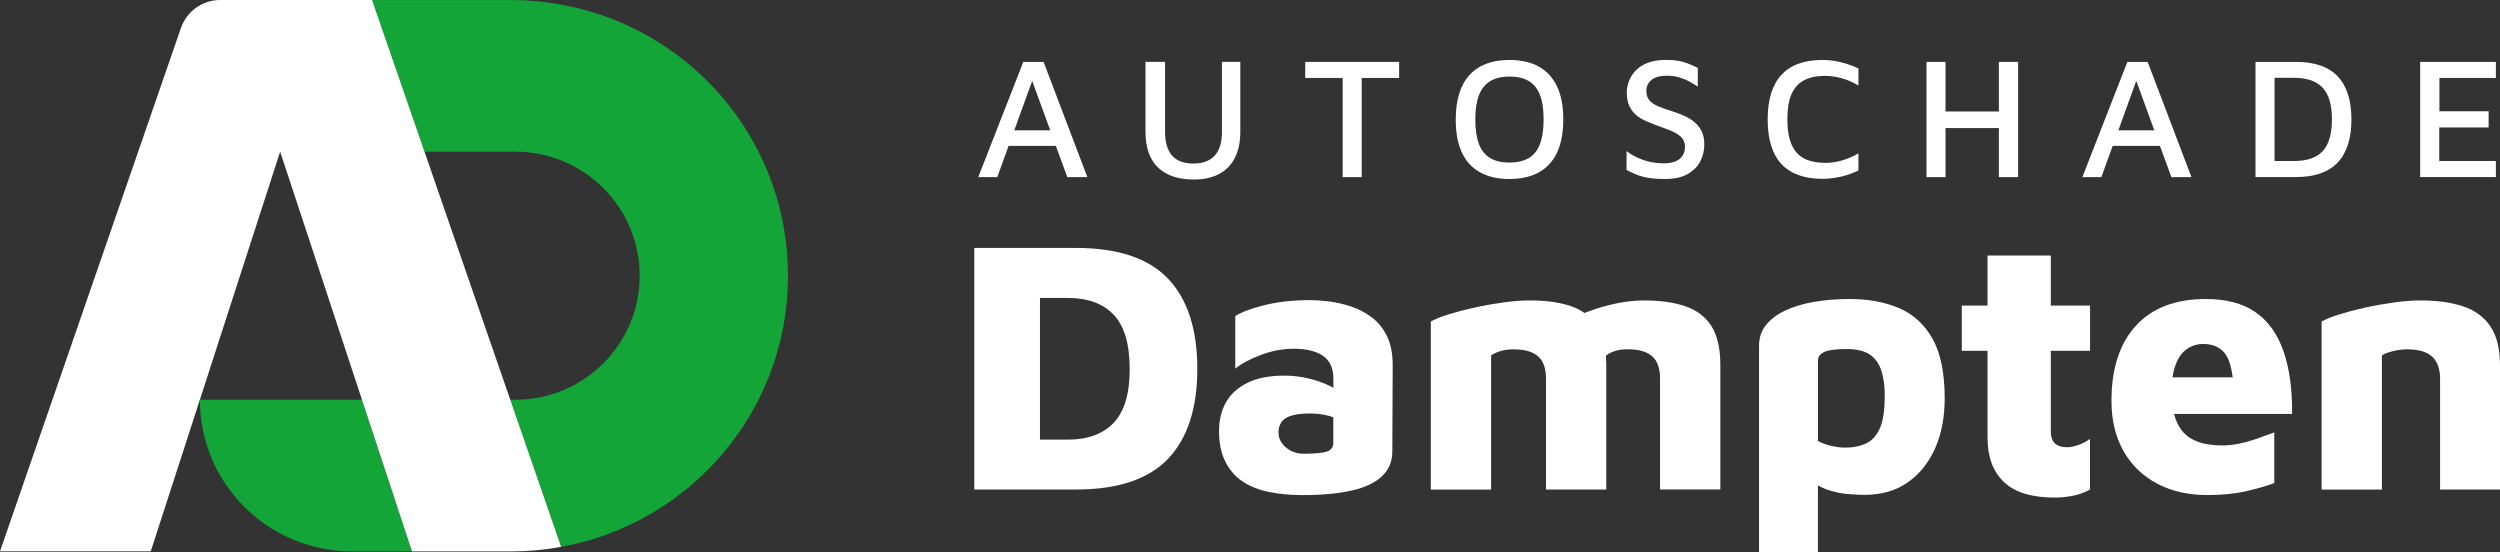
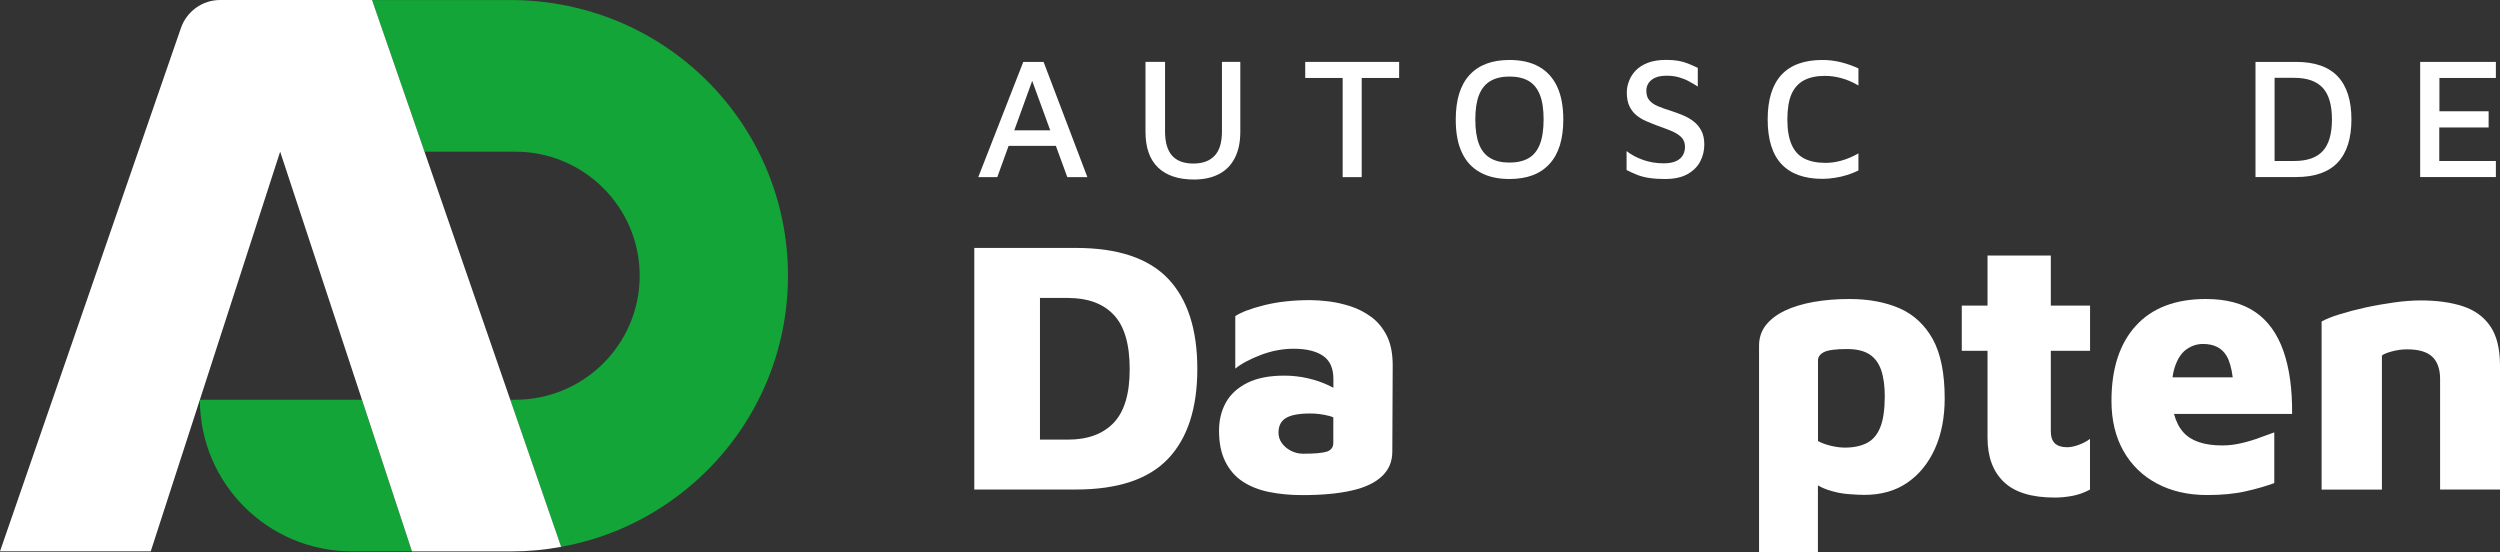
<svg xmlns="http://www.w3.org/2000/svg" width="163px" height="36px" viewBox="0 0 163 36" version="1.1">
  <rect x="0" y="0" width="163" height="36" fill="#333333" stroke="none" />
  <title>logo-diap</title>
  <g id="Page-1" stroke="none" stroke-width="1" fill="none" fill-rule="evenodd">
    <g id="logo-diap" fill-rule="nonzero">
      <g id="autoschadedampten" transform="translate(63.524, 3.905)" fill="#FFFFFF">
        <g id="dampten" transform="translate(0, 12.26)">
          <path d="M6.631,0 L0,0 L0,15.751 L6.631,15.751 C9.36,15.751 11.362,15.084 12.636,13.745 C13.906,12.406 14.541,10.453 14.541,7.887 C14.541,5.307 13.906,3.345 12.636,2.006 C11.362,0.672 9.36,0 6.631,0 Z M9.092,11.398 C8.398,12.128 7.402,12.498 6.108,12.498 L4.282,12.498 L4.282,3.262 L6.108,3.262 C7.402,3.262 8.398,3.627 9.092,4.362 C9.785,5.093 10.132,6.271 10.132,7.892 C10.137,9.499 9.785,10.668 9.092,11.398 Z" id="Shape" />
          <path d="M25.888,4.504 C25.468,4.197 25.019,3.963 24.536,3.807 C24.052,3.652 23.579,3.544 23.115,3.486 C22.651,3.433 22.251,3.403 21.919,3.403 C20.781,3.403 19.775,3.515 18.901,3.734 C18.027,3.953 17.397,4.192 17.016,4.445 L17.016,7.868 C17.426,7.537 17.988,7.24 18.696,6.972 C19.404,6.704 20.117,6.573 20.83,6.573 C21.65,6.573 22.285,6.729 22.739,7.035 C23.188,7.342 23.413,7.844 23.413,8.535 L23.413,9.119 C23.325,9.071 23.227,9.017 23.129,8.973 C22.719,8.778 22.26,8.618 21.757,8.501 C21.25,8.384 20.737,8.326 20.219,8.326 C19.238,8.326 18.432,8.481 17.802,8.798 C17.173,9.114 16.704,9.538 16.406,10.074 C16.108,10.609 15.957,11.223 15.957,11.914 C15.957,12.717 16.093,13.394 16.372,13.944 C16.65,14.494 17.031,14.928 17.519,15.244 C18.007,15.561 18.579,15.785 19.238,15.916 C19.892,16.048 20.61,16.116 21.381,16.116 C22.661,16.116 23.735,16.018 24.604,15.819 C25.473,15.624 26.132,15.312 26.582,14.884 C27.031,14.46 27.255,13.925 27.255,13.277 L27.28,7.654 C27.28,6.885 27.153,6.242 26.899,5.731 C26.64,5.219 26.303,4.81 25.888,4.504 Z M22.998,13.277 C22.719,13.37 22.207,13.418 21.445,13.418 C21.162,13.418 20.898,13.355 20.649,13.229 C20.405,13.102 20.205,12.936 20.058,12.732 C19.907,12.527 19.834,12.299 19.834,12.045 C19.834,11.602 19.995,11.286 20.317,11.091 C20.639,10.896 21.167,10.794 21.894,10.794 C22.319,10.794 22.729,10.848 23.125,10.95 C23.222,10.974 23.315,11.008 23.408,11.042 L23.408,12.688 C23.413,12.985 23.276,13.18 22.998,13.277 Z" id="Shape" />
-           <path d="M46.361,3.803 C45.619,3.549 44.721,3.423 43.661,3.423 C42.968,3.423 42.216,3.52 41.41,3.72 C40.849,3.856 40.312,4.036 39.784,4.241 C39.531,4.061 39.247,3.915 38.925,3.803 C38.183,3.549 37.284,3.423 36.225,3.423 C35.702,3.423 35.126,3.467 34.496,3.554 C33.867,3.642 33.242,3.749 32.626,3.885 C32.011,4.022 31.45,4.168 30.947,4.324 C30.439,4.479 30.048,4.64 29.765,4.796 L29.765,15.755 L33.696,15.755 L33.696,7.016 C33.808,6.923 33.994,6.831 34.252,6.743 C34.511,6.656 34.809,6.612 35.141,6.612 C35.522,6.612 35.844,6.651 36.113,6.729 C36.381,6.807 36.601,6.923 36.777,7.084 C36.952,7.24 37.075,7.444 37.158,7.688 C37.236,7.931 37.275,8.214 37.275,8.525 L37.275,15.751 L41.205,15.751 L41.205,7.625 C41.205,7.42 41.191,7.235 41.176,7.045 C41.288,6.933 41.454,6.836 41.689,6.748 C41.947,6.656 42.245,6.607 42.577,6.607 C42.958,6.607 43.28,6.646 43.549,6.724 C43.818,6.802 44.037,6.919 44.213,7.079 C44.389,7.235 44.511,7.44 44.594,7.683 C44.672,7.926 44.711,8.209 44.711,8.52 L44.711,15.746 L48.642,15.746 L48.642,7.62 C48.642,6.549 48.446,5.706 48.061,5.093 C47.67,4.489 47.104,4.056 46.361,3.803 Z" id="Path" />
          <path d="M60.321,3.934 C59.398,3.535 58.309,3.33 57.064,3.33 C56.229,3.33 55.448,3.394 54.73,3.52 C54.013,3.647 53.388,3.837 52.86,4.085 C52.333,4.338 51.918,4.65 51.615,5.029 C51.317,5.409 51.166,5.857 51.166,6.373 L51.166,19.836 L55.004,19.836 L55.004,15.483 C55.185,15.585 55.37,15.678 55.57,15.746 C56.073,15.921 56.557,16.023 57.016,16.052 C57.475,16.087 57.811,16.101 58.036,16.101 C59.125,16.101 60.058,15.838 60.829,15.308 C61.6,14.782 62.201,14.042 62.631,13.097 C63.056,12.153 63.27,11.057 63.27,9.816 C63.27,8.18 63.012,6.885 62.489,5.94 C61.967,5.01 61.244,4.338 60.321,3.934 Z M59.066,11.705 C58.871,12.187 58.578,12.523 58.192,12.722 C57.807,12.917 57.328,13.019 56.762,13.019 C56.508,13.019 56.22,12.985 55.897,12.912 C55.575,12.839 55.277,12.737 55.009,12.591 L55.009,7.323 C55.009,7.104 55.141,6.923 55.399,6.792 C55.658,6.661 56.161,6.592 56.903,6.592 C57.518,6.592 58.007,6.709 58.358,6.933 C58.715,7.162 58.969,7.508 59.13,7.97 C59.286,8.433 59.364,9.007 59.364,9.684 C59.359,10.551 59.262,11.223 59.066,11.705 Z" id="Shape" />
          <path d="M70.184,0.497 L66.063,0.497 L66.063,3.759 L64.384,3.759 L64.384,6.709 L66.063,6.709 L66.063,12.377 C66.063,13.623 66.42,14.582 67.128,15.259 C67.836,15.936 68.944,16.276 70.443,16.276 C70.804,16.276 71.185,16.242 71.581,16.169 C71.976,16.096 72.362,15.96 72.743,15.755 L72.743,12.45 C72.538,12.605 72.294,12.737 72.01,12.839 C71.727,12.941 71.473,12.995 71.254,12.995 C70.892,12.995 70.624,12.907 70.448,12.737 C70.272,12.562 70.189,12.303 70.189,11.958 L70.189,6.709 L72.748,6.709 L72.748,3.759 L70.189,3.759 L70.189,0.497 L70.184,0.497 Z" id="Path" />
          <path d="M85.35,6.709 C84.955,5.594 84.349,4.747 83.524,4.182 C82.704,3.618 81.629,3.33 80.301,3.33 C78.314,3.33 76.786,3.915 75.731,5.078 C74.672,6.242 74.144,7.873 74.144,9.966 C74.144,11.227 74.403,12.318 74.925,13.238 C75.448,14.159 76.175,14.869 77.118,15.366 C78.055,15.863 79.144,16.111 80.375,16.111 C81.336,16.111 82.171,16.033 82.874,15.872 C83.578,15.717 84.203,15.536 84.759,15.332 L84.759,12.026 C84.525,12.104 84.217,12.216 83.846,12.357 C83.475,12.498 83.075,12.62 82.65,12.722 C82.225,12.824 81.795,12.878 81.371,12.878 C80.184,12.878 79.339,12.591 78.827,12.016 C78.544,11.7 78.348,11.296 78.221,10.823 L85.921,10.823 C85.936,9.197 85.746,7.829 85.35,6.709 Z M79.076,6.583 C79.393,6.368 79.74,6.261 80.116,6.261 C80.824,6.261 81.336,6.519 81.644,7.031 C81.834,7.352 81.971,7.819 82.049,8.438 L78.124,8.438 C78.168,8.121 78.236,7.844 78.329,7.61 C78.509,7.133 78.758,6.792 79.076,6.583 Z" id="Shape" />
          <path d="M98.841,5.103 C98.421,4.489 97.825,4.056 97.054,3.803 C96.282,3.549 95.364,3.423 94.305,3.423 C93.782,3.423 93.206,3.467 92.576,3.554 C91.947,3.642 91.322,3.749 90.706,3.885 C90.091,4.022 89.53,4.168 89.027,4.324 C88.519,4.479 88.128,4.64 87.845,4.796 L87.845,15.755 L91.776,15.755 L91.776,7.016 C91.888,6.923 92.108,6.831 92.44,6.743 C92.772,6.656 93.094,6.612 93.411,6.612 C93.792,6.612 94.115,6.651 94.383,6.729 C94.652,6.807 94.871,6.923 95.047,7.084 C95.223,7.24 95.35,7.444 95.438,7.688 C95.526,7.931 95.57,8.214 95.57,8.525 L95.57,15.751 L99.476,15.751 L99.476,7.625 C99.471,6.558 99.261,5.716 98.841,5.103 Z" id="Path" />
        </g>
        <g id="autoschade" transform="translate(0.259, 0)">
          <path d="M5.806,7.644 L7.114,7.644 L4.258,0.131 L2.935,0.131 L0,7.644 L1.24,7.644 L1.978,5.604 L5.059,5.604 L5.806,7.644 Z M2.349,4.591 L3.516,1.368 L4.692,4.591 L2.349,4.591 Z" id="Shape" />
          <path d="M14.067,7.8 C13.042,7.8 12.261,7.537 11.719,7.016 C11.177,6.495 10.903,5.721 10.903,4.689 L10.903,0.127 L12.178,0.127 L12.178,4.674 C12.178,5.38 12.334,5.901 12.641,6.247 C12.949,6.588 13.413,6.758 14.028,6.758 C14.629,6.758 15.093,6.588 15.41,6.247 C15.732,5.906 15.888,5.38 15.888,4.674 L15.888,0.127 L17.085,0.127 L17.085,4.689 C17.085,5.37 16.963,5.945 16.718,6.412 C16.474,6.88 16.128,7.225 15.674,7.454 C15.229,7.683 14.692,7.8 14.067,7.8 Z" id="Path" />
          <polygon id="Path" points="23.759 7.644 23.759 1.178 21.318 1.178 21.318 0.131 27.441 0.131 27.441 1.178 25 1.178 25 7.644" />
          <path d="M34.633,7.766 C33.886,7.766 33.251,7.625 32.729,7.337 C32.206,7.05 31.806,6.626 31.538,6.052 C31.264,5.482 31.132,4.762 31.132,3.89 C31.132,2.605 31.43,1.636 32.031,0.984 C32.631,0.331 33.495,0.005 34.633,0.005 C35.385,0.005 36.02,0.146 36.542,0.433 C37.06,0.721 37.46,1.149 37.734,1.724 C38.007,2.298 38.144,3.019 38.144,3.89 C38.144,5.166 37.846,6.13 37.245,6.782 C36.65,7.44 35.776,7.766 34.633,7.766 Z M34.633,6.695 C35.136,6.695 35.556,6.597 35.883,6.407 C36.21,6.217 36.454,5.916 36.616,5.502 C36.777,5.088 36.86,4.547 36.86,3.88 C36.86,3.218 36.782,2.683 36.616,2.274 C36.454,1.865 36.21,1.563 35.883,1.373 C35.556,1.183 35.141,1.086 34.633,1.086 C34.135,1.086 33.72,1.183 33.393,1.378 C33.061,1.573 32.817,1.874 32.651,2.283 C32.49,2.692 32.407,3.228 32.407,3.89 C32.407,4.552 32.49,5.088 32.651,5.502 C32.812,5.916 33.061,6.217 33.393,6.407 C33.72,6.602 34.135,6.695 34.633,6.695 Z" id="Shape" />
          <path d="M44.77,7.766 C44.394,7.766 44.062,7.746 43.774,7.702 C43.486,7.664 43.227,7.595 42.992,7.508 C42.758,7.415 42.519,7.308 42.27,7.181 L42.27,5.945 C42.563,6.179 42.919,6.368 43.339,6.519 C43.759,6.67 44.208,6.743 44.687,6.743 C45.155,6.743 45.502,6.646 45.732,6.456 C45.961,6.266 46.078,5.998 46.078,5.662 C46.078,5.4 45.995,5.19 45.824,5.025 C45.653,4.864 45.429,4.728 45.151,4.616 C44.872,4.504 44.574,4.392 44.257,4.28 C44.018,4.187 43.779,4.095 43.544,3.992 C43.31,3.89 43.1,3.764 42.909,3.608 C42.719,3.452 42.572,3.257 42.455,3.019 C42.343,2.78 42.284,2.483 42.284,2.128 C42.284,1.879 42.333,1.626 42.431,1.373 C42.529,1.12 42.675,0.886 42.875,0.682 C43.075,0.477 43.339,0.312 43.666,0.185 C43.993,0.063 44.389,0 44.848,0 C45.151,0 45.409,0.019 45.634,0.058 C45.854,0.097 46.069,0.156 46.264,0.234 C46.464,0.312 46.679,0.409 46.913,0.521 L46.913,1.738 C46.723,1.616 46.532,1.504 46.342,1.402 C46.152,1.295 45.942,1.212 45.717,1.144 C45.492,1.076 45.238,1.037 44.96,1.032 C44.643,1.027 44.384,1.061 44.179,1.144 C43.974,1.227 43.822,1.344 43.715,1.495 C43.608,1.646 43.559,1.816 43.559,2.011 C43.559,2.274 43.622,2.483 43.754,2.634 C43.886,2.79 44.071,2.916 44.311,3.019 C44.55,3.121 44.828,3.218 45.146,3.316 C45.424,3.408 45.697,3.506 45.961,3.618 C46.225,3.73 46.459,3.866 46.659,4.027 C46.864,4.187 47.026,4.387 47.152,4.63 C47.275,4.869 47.338,5.166 47.338,5.521 C47.338,5.911 47.25,6.276 47.074,6.617 C46.899,6.958 46.62,7.235 46.239,7.449 C45.873,7.659 45.38,7.766 44.77,7.766 Z" id="Path" />
          <path d="M55.048,7.756 C53.866,7.756 52.973,7.435 52.372,6.797 C51.772,6.159 51.469,5.185 51.469,3.88 C51.469,2.595 51.767,1.631 52.362,0.979 C52.958,0.331 53.852,0.005 55.048,0.005 C55.448,0.005 55.844,0.054 56.239,0.151 C56.635,0.248 57.016,0.385 57.387,0.555 L57.387,1.67 C57.016,1.451 56.649,1.29 56.283,1.193 C55.917,1.091 55.561,1.042 55.204,1.042 C54.652,1.042 54.198,1.139 53.832,1.334 C53.466,1.529 53.197,1.836 53.017,2.245 C52.841,2.658 52.753,3.204 52.753,3.89 C52.753,4.557 52.846,5.103 53.026,5.516 C53.207,5.935 53.48,6.237 53.847,6.427 C54.213,6.617 54.677,6.714 55.243,6.714 C55.58,6.714 55.932,6.665 56.293,6.563 C56.654,6.461 57.02,6.305 57.387,6.096 L57.387,7.211 C57.162,7.323 56.918,7.42 56.654,7.503 C56.391,7.586 56.122,7.649 55.853,7.688 C55.58,7.732 55.312,7.756 55.048,7.756 Z" id="Path" />
-           <polygon id="Path" points="61.825 7.644 61.825 0.131 63.065 0.131 63.065 3.364 66.542 3.364 66.542 0.131 67.797 0.131 67.797 7.644 66.542 7.644 66.542 4.445 63.065 4.445 63.065 7.644 61.825 7.644" />
-           <path d="M77.792,7.644 L79.1,7.644 L76.244,0.131 L74.921,0.131 L71.986,7.644 L73.226,7.644 L73.964,5.604 L77.045,5.604 L77.792,7.644 Z M74.335,4.591 L75.502,1.368 L76.678,4.591 L74.335,4.591 Z" id="Shape" />
          <path d="M83.275,7.644 L83.275,0.131 L85.916,0.131 C87.137,0.131 88.045,0.448 88.636,1.076 C89.232,1.709 89.53,2.644 89.53,3.88 C89.53,5.117 89.232,6.057 88.636,6.69 C88.04,7.323 87.132,7.639 85.916,7.639 L83.275,7.639 L83.275,7.644 Z M84.52,6.592 L85.794,6.592 C86.639,6.592 87.259,6.378 87.66,5.945 C88.06,5.511 88.26,4.825 88.26,3.88 C88.26,2.941 88.06,2.254 87.66,1.821 C87.259,1.388 86.639,1.169 85.794,1.169 L84.52,1.169 L84.52,6.592 Z" id="Shape" />
          <polygon id="Path" points="94.012 7.644 94.012 0.131 98.948 0.131 98.948 1.178 95.267 1.178 95.267 3.35 98.475 3.35 98.475 4.406 95.257 4.406 95.257 6.592 98.948 6.592 98.948 7.639 94.012 7.639" />
        </g>
      </g>
      <g id="beeldmerk">
        <g id="Group" transform="translate(13.032, 0.005)" fill="#13A538">
          <path d="M13.823,35.942 L9.912,35.942 C4.438,35.942 0,31.516 0,26.058 L10.566,26.058 L13.823,35.942 Z" id="Path" />
          <path d="M38.344,17.976 C38.344,23.945 35.429,29.232 30.932,32.494 C28.784,34.062 26.274,35.158 23.549,35.649 L20.234,26.058 L20.566,26.058 C25.043,26.058 28.676,22.435 28.676,17.971 C28.676,15.741 27.768,13.715 26.298,12.255 C24.834,10.789 22.802,9.884 20.566,9.884 L14.643,9.884 L11.225,1.86482774e-16 L20.322,1.86482774e-16 C21.762,1.86482774e-16 23.164,0.175 24.506,0.497 C27.529,1.207 30.253,2.683 32.475,4.698 C32.68,4.883 32.875,5.073 33.066,5.263 C36.332,8.516 38.344,13.009 38.344,17.976 Z" id="Path" />
        </g>
        <path d="M36.586,35.654 C35.541,35.849 34.457,35.951 33.359,35.951 L26.86,35.951 L23.603,26.068 L18.266,9.889 L13.032,26.063 L9.829,35.946 L0,35.946 L11.797,1.826 C12.173,0.74 13.198,1.86428578e-16 14.355,1.86428578e-16 L24.257,1.86428578e-16 L27.675,9.884 L33.266,26.053 L36.586,35.654 Z" id="Path" fill="#FFFFFF" />
      </g>
    </g>
  </g>
</svg>